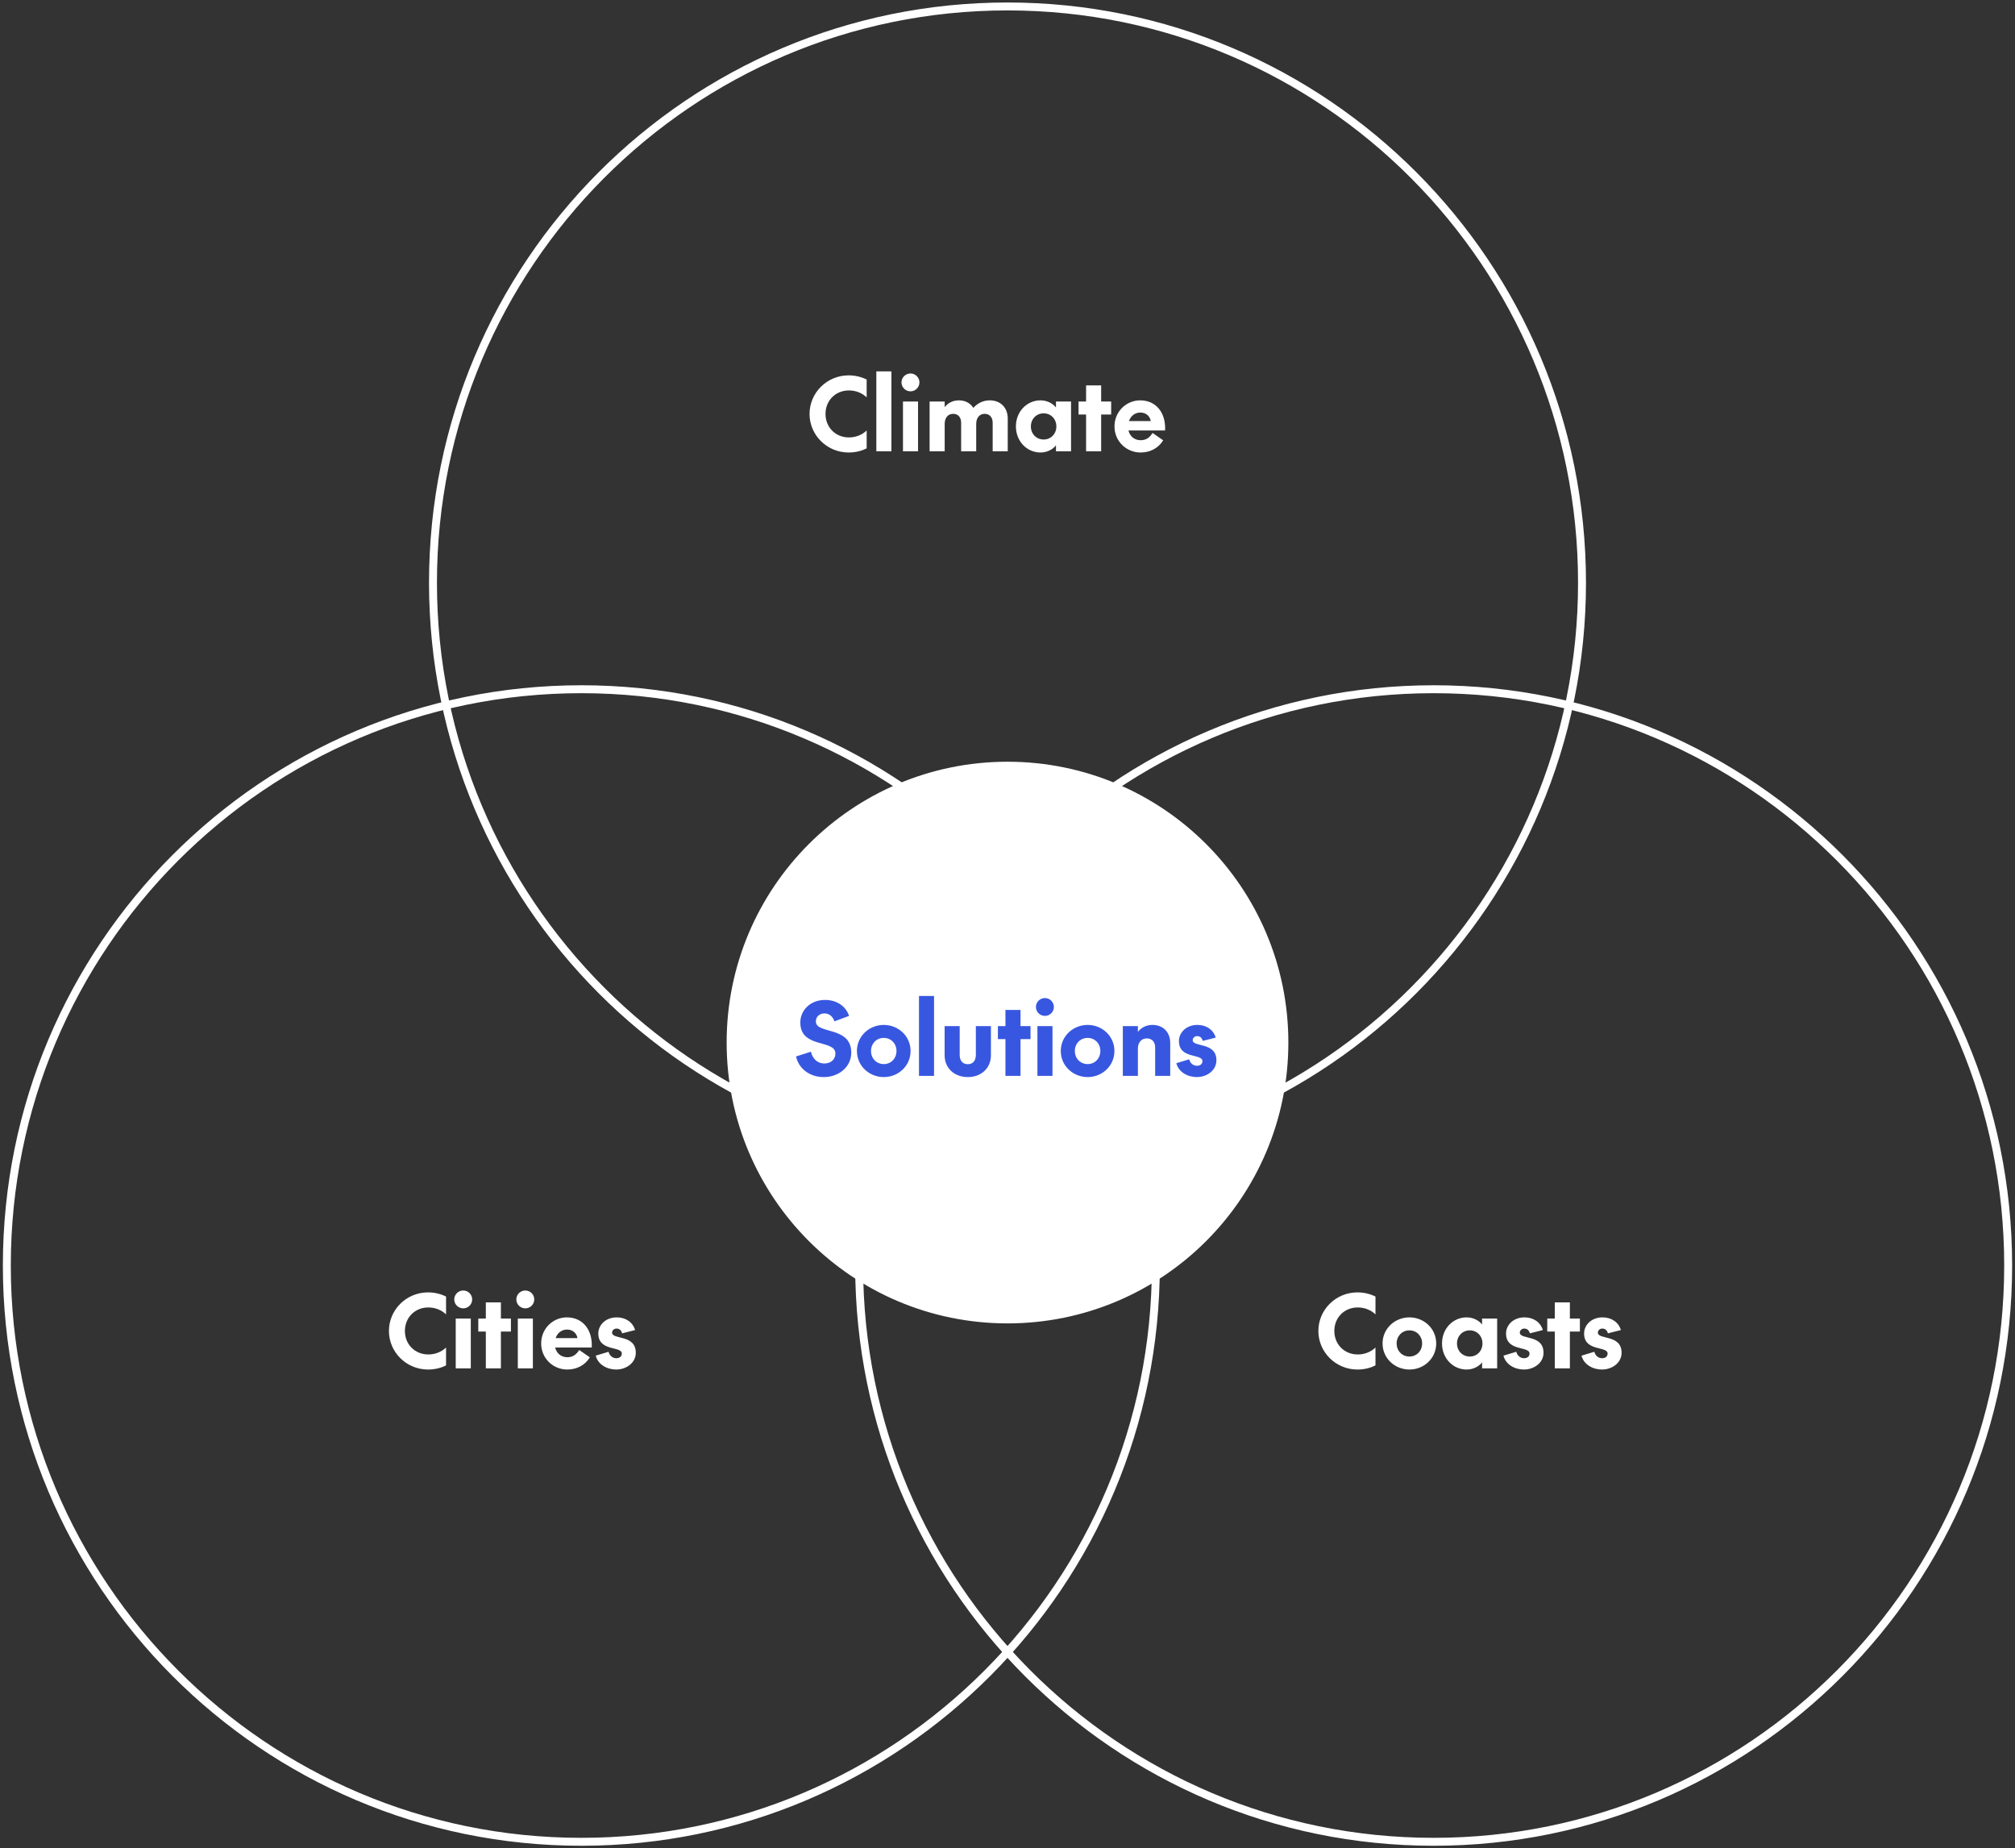
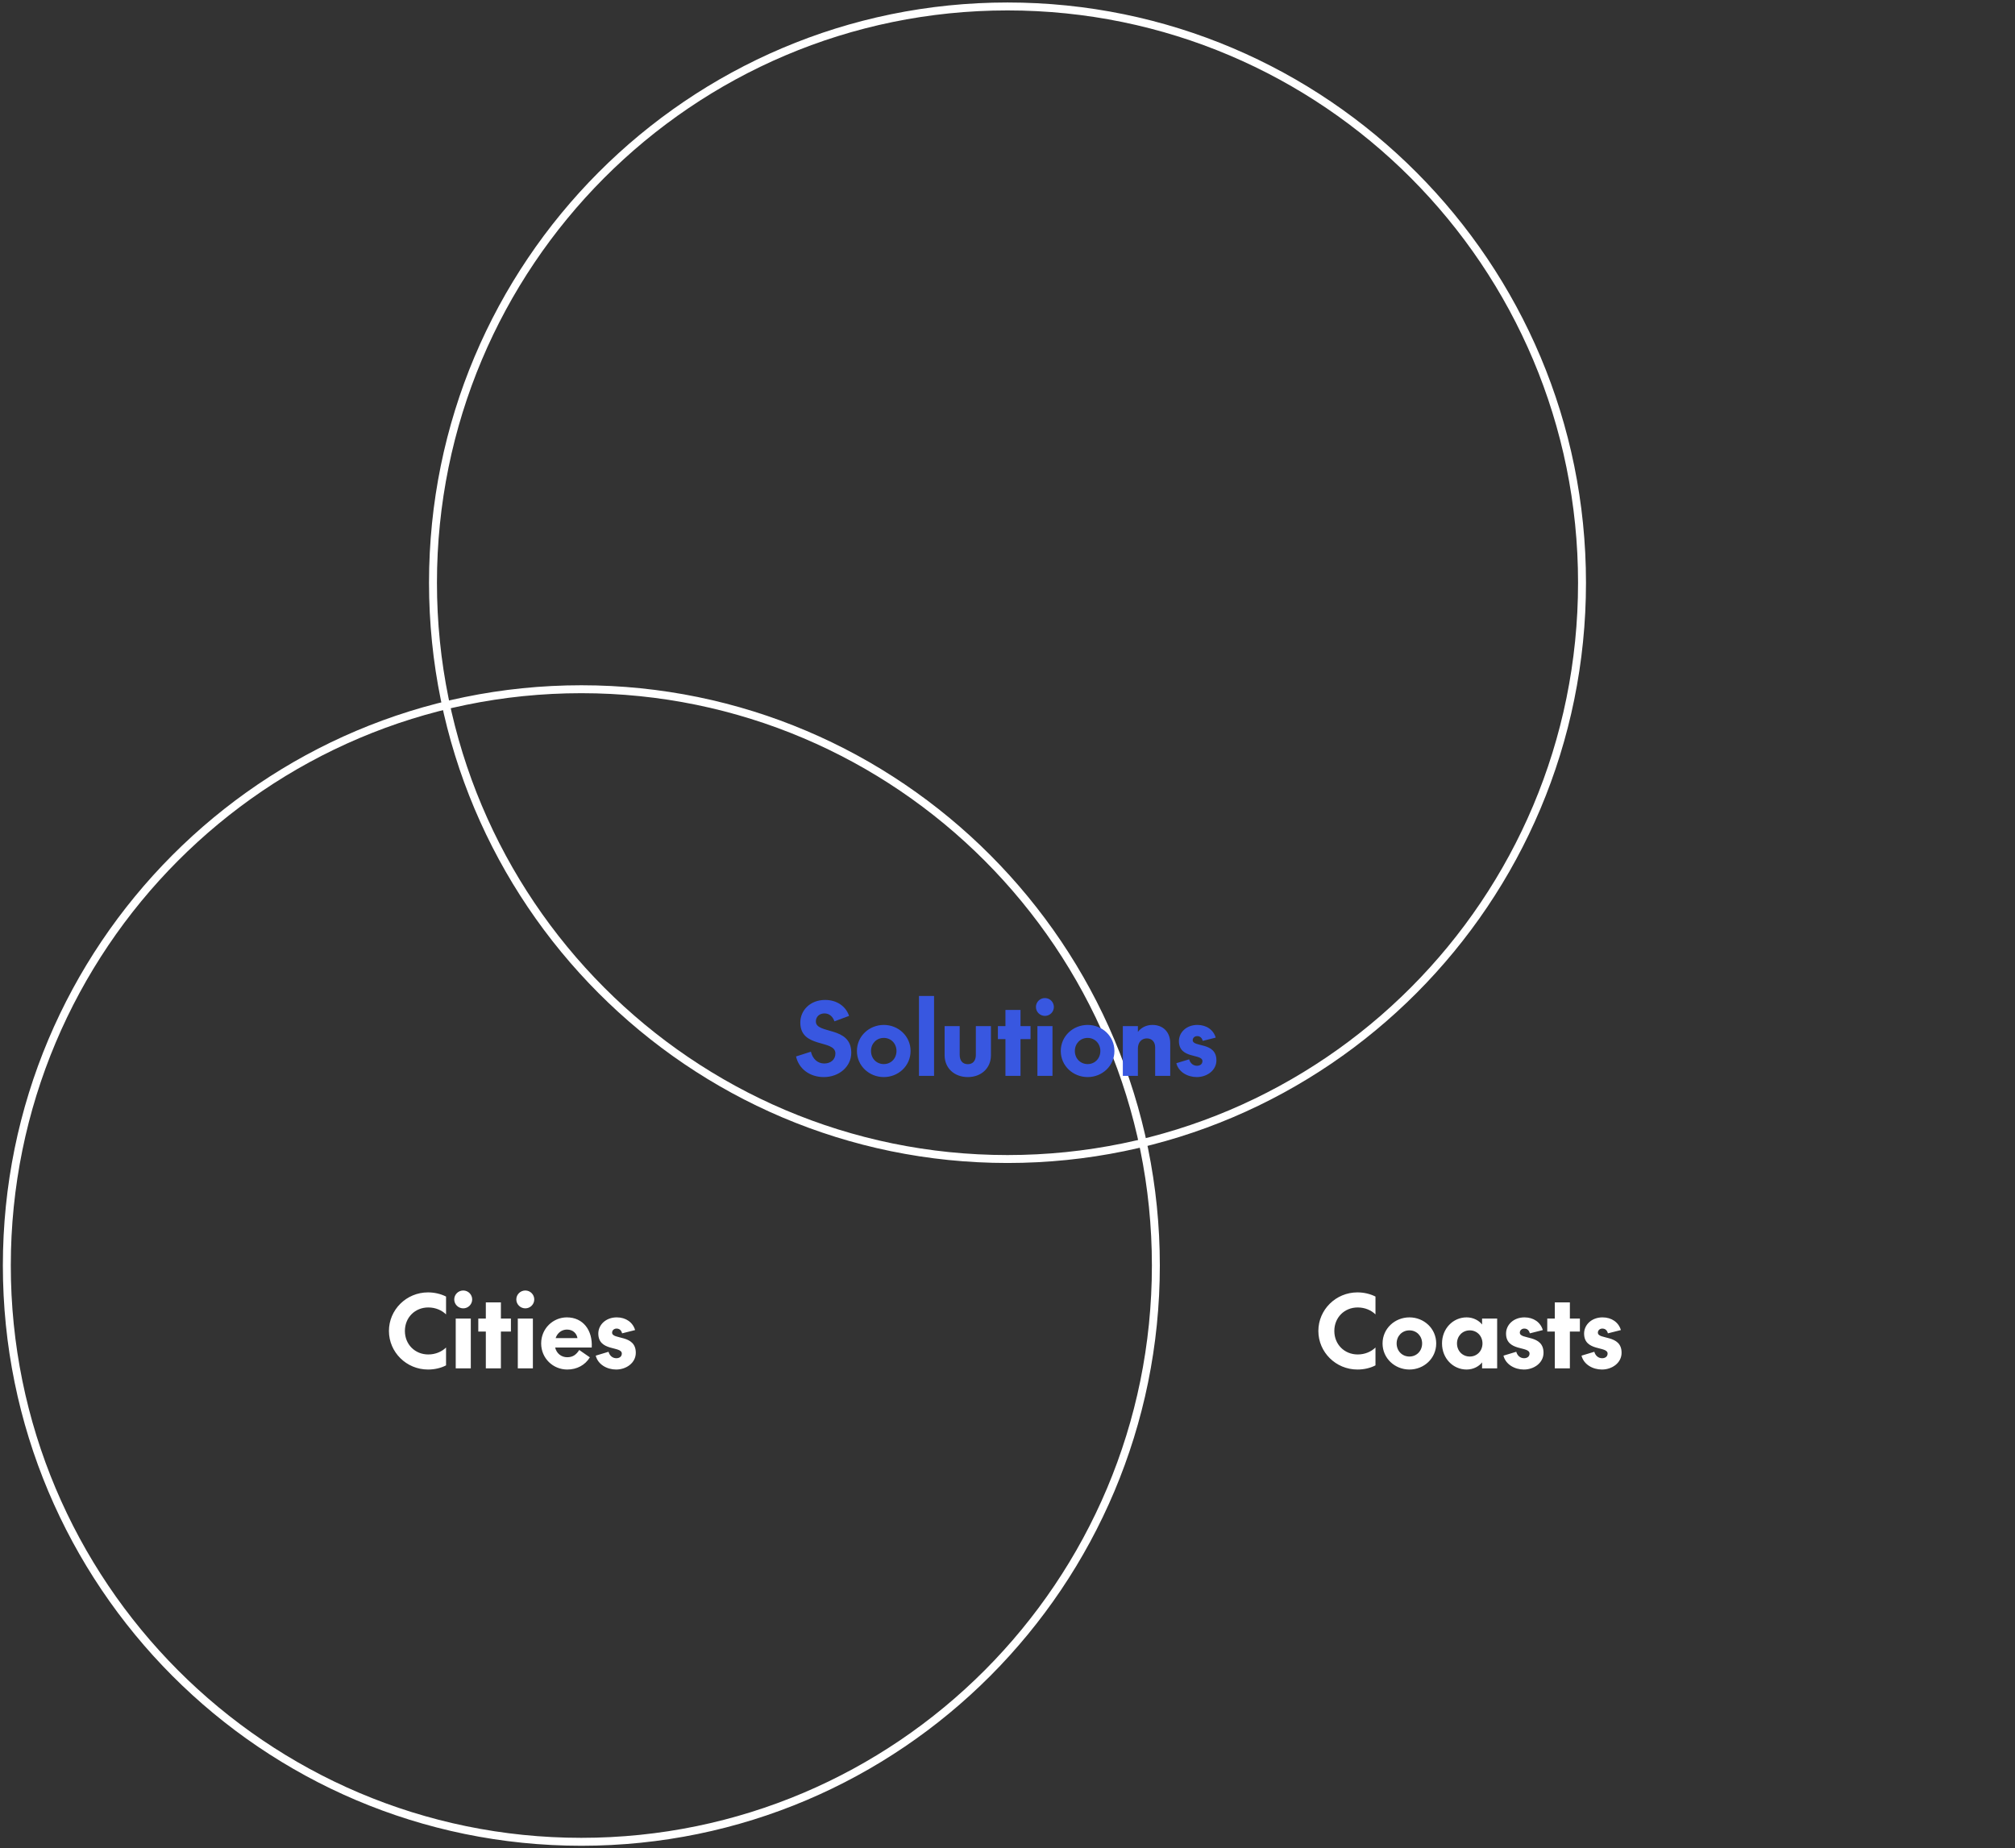
<svg xmlns="http://www.w3.org/2000/svg" width="508" height="466" viewBox="0 0 508 466" fill="none">
  <rect x="0" y="0" width="508" height="466" fill="#333333" stroke="none" />
-   <path d="M216.597 319.074C216.597 238.825 281.447 173.775 361.437 173.775C441.427 173.775 506.277 238.825 506.277 319.074C506.277 399.324 441.427 464.374 361.437 464.374C281.447 464.374 216.597 399.324 216.597 319.074Z" stroke="white" stroke-width="2" />
  <path d="M1.723 319.074C1.723 238.825 66.573 173.775 146.563 173.775C226.553 173.775 291.403 238.825 291.403 319.074C291.403 399.324 226.553 464.374 146.563 464.374C66.573 464.374 1.723 399.324 1.723 319.074Z" stroke="white" stroke-width="2" />
  <path d="M109.16 146.926C109.16 66.676 174.01 1.627 254 1.627C333.991 1.627 398.841 66.676 398.841 146.926C398.841 227.176 333.991 292.225 254 292.225C174.01 292.225 109.16 227.176 109.16 146.926Z" stroke="white" stroke-width="2" />
-   <path d="M208.119 104.365C208.119 107.74 210.644 110.29 214.019 110.29C215.869 110.29 217.444 109.565 218.494 108.54V113.04C217.144 113.74 215.569 114.09 213.944 114.09C208.494 114.09 204.094 109.715 204.094 104.365C204.094 99.015 208.494 94.64 213.944 94.64C215.569 94.64 217.144 95.015 218.494 95.69V100.19C217.444 99.165 215.869 98.44 214.019 98.44C210.644 98.44 208.119 100.99 208.119 104.365ZM220.934 93.64H224.734V113.79H220.934V93.64ZM229.548 98.665C228.298 98.665 227.273 97.665 227.273 96.415C227.273 95.165 228.298 94.165 229.548 94.165C230.773 94.165 231.798 95.165 231.798 96.415C231.798 97.665 230.773 98.665 229.548 98.665ZM227.648 101.24H231.448V113.79H227.648V101.24ZM241.737 100.94C243.387 100.94 244.637 101.665 245.387 102.84C246.337 101.765 247.762 100.94 249.537 100.94C252.237 100.94 254.062 102.79 254.062 105.515V113.79H250.262V106.59C250.262 105.265 249.512 104.34 248.262 104.34C246.887 104.34 246.112 105.39 246.112 106.89V113.79H242.312V106.59C242.312 105.265 241.587 104.34 240.312 104.34C238.937 104.34 238.162 105.39 238.162 106.89V113.79H234.362V101.24H238.162V102.665C238.887 101.69 240.137 100.94 241.737 100.94ZM266.22 101.24H270.02V113.79H266.22V112.29C265.47 113.265 264.045 114.09 262.32 114.09C258.895 114.09 256.12 111.265 256.12 107.515C256.12 103.765 258.895 100.94 262.32 100.94C264.045 100.94 265.47 101.765 266.22 102.74V101.24ZM259.895 107.515C259.895 109.39 261.27 110.815 263.12 110.815C264.945 110.815 266.32 109.39 266.32 107.515C266.32 105.64 264.945 104.215 263.12 104.215C261.27 104.215 259.895 105.64 259.895 107.515ZM271.911 104.515V101.24H273.811V97.165H277.611V101.24H280.136V104.515H277.611V113.79H273.811V104.515H271.911ZM287.548 110.99C289.023 110.99 289.848 110.29 290.573 109.165L293.248 111.015C292.048 112.99 289.973 114.09 287.548 114.09C283.998 114.09 280.973 111.29 280.973 107.515C280.973 103.715 283.998 100.94 287.448 100.94C291.548 100.94 293.973 104.19 293.723 108.54H284.498C284.873 110.09 286.098 110.99 287.548 110.99ZM287.473 104.015C286.198 104.015 285.073 104.815 284.623 106.165H290.123C289.948 105.09 289.098 104.015 287.473 104.015Z" fill="white" />
  <path d="M102.079 335.575C102.079 338.95 104.604 341.5 107.979 341.5C109.829 341.5 111.404 340.775 112.454 339.75V344.25C111.104 344.95 109.529 345.3 107.904 345.3C102.454 345.3 98.054 340.925 98.054 335.575C98.054 330.225 102.454 325.85 107.904 325.85C109.529 325.85 111.104 326.225 112.454 326.9V331.4C111.404 330.375 109.829 329.65 107.979 329.65C104.604 329.65 102.079 332.2 102.079 335.575ZM116.793 329.875C115.543 329.875 114.518 328.875 114.518 327.625C114.518 326.375 115.543 325.375 116.793 325.375C118.018 325.375 119.043 326.375 119.043 327.625C119.043 328.875 118.018 329.875 116.793 329.875ZM114.893 332.45H118.693V345H114.893V332.45ZM120.582 335.725V332.45H122.482V328.375H126.282V332.45H128.807V335.725H126.282V345H122.482V335.725H120.582ZM132.443 329.875C131.193 329.875 130.168 328.875 130.168 327.625C130.168 326.375 131.193 325.375 132.443 325.375C133.668 325.375 134.693 326.375 134.693 327.625C134.693 328.875 133.668 329.875 132.443 329.875ZM130.543 332.45H134.343V345H130.543V332.45ZM143.007 342.2C144.482 342.2 145.307 341.5 146.032 340.375L148.707 342.225C147.507 344.2 145.432 345.3 143.007 345.3C139.457 345.3 136.432 342.5 136.432 338.725C136.432 334.925 139.457 332.15 142.907 332.15C147.007 332.15 149.432 335.4 149.182 339.75H139.957C140.332 341.3 141.557 342.2 143.007 342.2ZM142.932 335.225C141.657 335.225 140.532 336.025 140.082 337.375H145.582C145.407 336.3 144.557 335.225 142.932 335.225ZM155.34 345.3C153.015 345.3 150.74 344.025 150.19 341.8L153.415 340.825C153.715 341.875 154.49 342.45 155.39 342.45C156.14 342.45 156.765 342.05 156.765 341.275C156.765 339.325 150.84 340.825 150.84 336.225C150.84 334.05 152.715 332.15 155.49 332.15C157.79 332.15 159.54 333.4 160.115 335.35L156.84 336.175C156.64 335.4 156.165 334.975 155.44 334.975C154.815 334.975 154.315 335.4 154.315 336C154.315 337.85 160.29 336.375 160.29 341.075C160.29 343.65 157.865 345.3 155.34 345.3Z" fill="white" />
  <path d="M336.396 335.575C336.396 338.95 338.921 341.5 342.296 341.5C344.146 341.5 345.721 340.775 346.771 339.75V344.25C345.421 344.95 343.846 345.3 342.221 345.3C336.771 345.3 332.371 340.925 332.371 335.575C332.371 330.225 336.771 325.85 342.221 325.85C343.846 325.85 345.421 326.225 346.771 326.9V331.4C345.721 330.375 344.146 329.65 342.296 329.65C338.921 329.65 336.396 332.2 336.396 335.575ZM348.556 338.725C348.556 334.95 351.681 332.15 355.331 332.15C358.981 332.15 362.081 334.95 362.081 338.725C362.081 342.5 358.981 345.3 355.331 345.3C351.681 345.3 348.556 342.5 348.556 338.725ZM352.106 338.725C352.106 340.6 353.481 342.025 355.331 342.025C357.156 342.025 358.531 340.6 358.531 338.725C358.531 336.85 357.156 335.425 355.331 335.425C353.481 335.425 352.106 336.85 352.106 338.725ZM373.646 332.45H377.446V345H373.646V343.5C372.896 344.475 371.471 345.3 369.746 345.3C366.321 345.3 363.546 342.475 363.546 338.725C363.546 334.975 366.321 332.15 369.746 332.15C371.471 332.15 372.896 332.975 373.646 333.95V332.45ZM367.321 338.725C367.321 340.6 368.696 342.025 370.546 342.025C372.371 342.025 373.746 340.6 373.746 338.725C373.746 336.85 372.371 335.425 370.546 335.425C368.696 335.425 367.321 336.85 367.321 338.725ZM384.187 345.3C381.862 345.3 379.587 344.025 379.037 341.8L382.262 340.825C382.562 341.875 383.337 342.45 384.237 342.45C384.987 342.45 385.612 342.05 385.612 341.275C385.612 339.325 379.687 340.825 379.687 336.225C379.687 334.05 381.562 332.15 384.337 332.15C386.637 332.15 388.387 333.4 388.962 335.35L385.687 336.175C385.487 335.4 385.012 334.975 384.287 334.975C383.662 334.975 383.162 335.4 383.162 336C383.162 337.85 389.137 336.375 389.137 341.075C389.137 343.65 386.712 345.3 384.187 345.3ZM390.08 335.725V332.45H391.98V328.375H395.78V332.45H398.305V335.725H395.78V345H391.98V335.725H390.08ZM403.865 345.3C401.54 345.3 399.265 344.025 398.715 341.8L401.94 340.825C402.24 341.875 403.015 342.45 403.915 342.45C404.665 342.45 405.29 342.05 405.29 341.275C405.29 339.325 399.365 340.825 399.365 336.225C399.365 334.05 401.24 332.15 404.015 332.15C406.315 332.15 408.065 333.4 408.64 335.35L405.365 336.175C405.165 335.4 404.69 334.975 403.965 334.975C403.34 334.975 402.84 335.4 402.84 336C402.84 337.85 408.815 336.375 408.815 341.075C408.815 343.65 406.39 345.3 403.865 345.3Z" fill="white" />
-   <circle cx="254" cy="262.861" r="69.807" fill="white" stroke="white" stroke-width="2" />
  <path d="M214.613 265.414C214.613 268.964 211.513 271.564 207.688 271.564C204.188 271.564 201.388 269.514 200.688 266.364L204.438 265.164C204.863 266.964 206.113 268.139 207.813 268.139C209.413 268.139 210.613 267.164 210.613 265.614C210.613 262.014 201.763 264.414 201.763 257.814C201.763 254.739 204.263 252.114 208.013 252.114C210.963 252.114 213.238 253.689 214.063 256.139L210.363 257.514C210.013 256.439 209.188 255.514 207.863 255.514C206.638 255.514 205.688 256.289 205.688 257.539C205.688 260.839 214.613 258.614 214.613 265.414ZM216.039 264.989C216.039 261.214 219.164 258.414 222.814 258.414C226.464 258.414 229.564 261.214 229.564 264.989C229.564 268.764 226.464 271.564 222.814 271.564C219.164 271.564 216.039 268.764 216.039 264.989ZM219.589 264.989C219.589 266.864 220.964 268.289 222.814 268.289C224.639 268.289 226.014 266.864 226.014 264.989C226.014 263.114 224.639 261.689 222.814 261.689C220.964 261.689 219.589 263.114 219.589 264.989ZM231.683 251.114H235.483V271.264H231.683V251.114ZM243.997 268.314C245.272 268.314 246.022 267.439 246.022 265.964V258.714H249.822V266.089C249.822 269.314 247.372 271.564 243.997 271.564C240.597 271.564 238.147 269.314 238.147 266.064V258.714H241.947V265.964C241.947 267.439 242.697 268.314 243.997 268.314ZM251.581 261.989V258.714H253.481V254.639H257.281V258.714H259.806V261.989H257.281V271.264H253.481V261.989H251.581ZM263.442 256.139C262.192 256.139 261.167 255.139 261.167 253.889C261.167 252.639 262.192 251.639 263.442 251.639C264.667 251.639 265.692 252.639 265.692 253.889C265.692 255.139 264.667 256.139 263.442 256.139ZM261.542 258.714H265.342V271.264H261.542V258.714ZM267.431 264.989C267.431 261.214 270.556 258.414 274.206 258.414C277.856 258.414 280.956 261.214 280.956 264.989C280.956 268.764 277.856 271.564 274.206 271.564C270.556 271.564 267.431 268.764 267.431 264.989ZM270.981 264.989C270.981 266.864 272.356 268.289 274.206 268.289C276.031 268.289 277.406 266.864 277.406 264.989C277.406 263.114 276.031 261.689 274.206 261.689C272.356 261.689 270.981 263.114 270.981 264.989ZM291.225 264.064C291.225 262.764 290.475 261.814 289.125 261.814C287.725 261.814 286.875 262.889 286.875 264.364V271.264H283.075V258.714H286.875V260.164C287.625 259.189 288.875 258.414 290.525 258.414C293.3 258.414 295.025 260.289 295.025 263.014V271.264H291.225V264.064ZM301.719 271.564C299.394 271.564 297.119 270.289 296.569 268.064L299.794 267.089C300.094 268.139 300.869 268.714 301.769 268.714C302.519 268.714 303.144 268.314 303.144 267.539C303.144 265.589 297.219 267.089 297.219 262.489C297.219 260.314 299.094 258.414 301.869 258.414C304.169 258.414 305.919 259.664 306.494 261.614L303.219 262.439C303.019 261.664 302.544 261.239 301.819 261.239C301.194 261.239 300.694 261.664 300.694 262.264C300.694 264.114 306.669 262.639 306.669 267.339C306.669 269.914 304.244 271.564 301.719 271.564Z" fill="#3857E0" />
</svg>